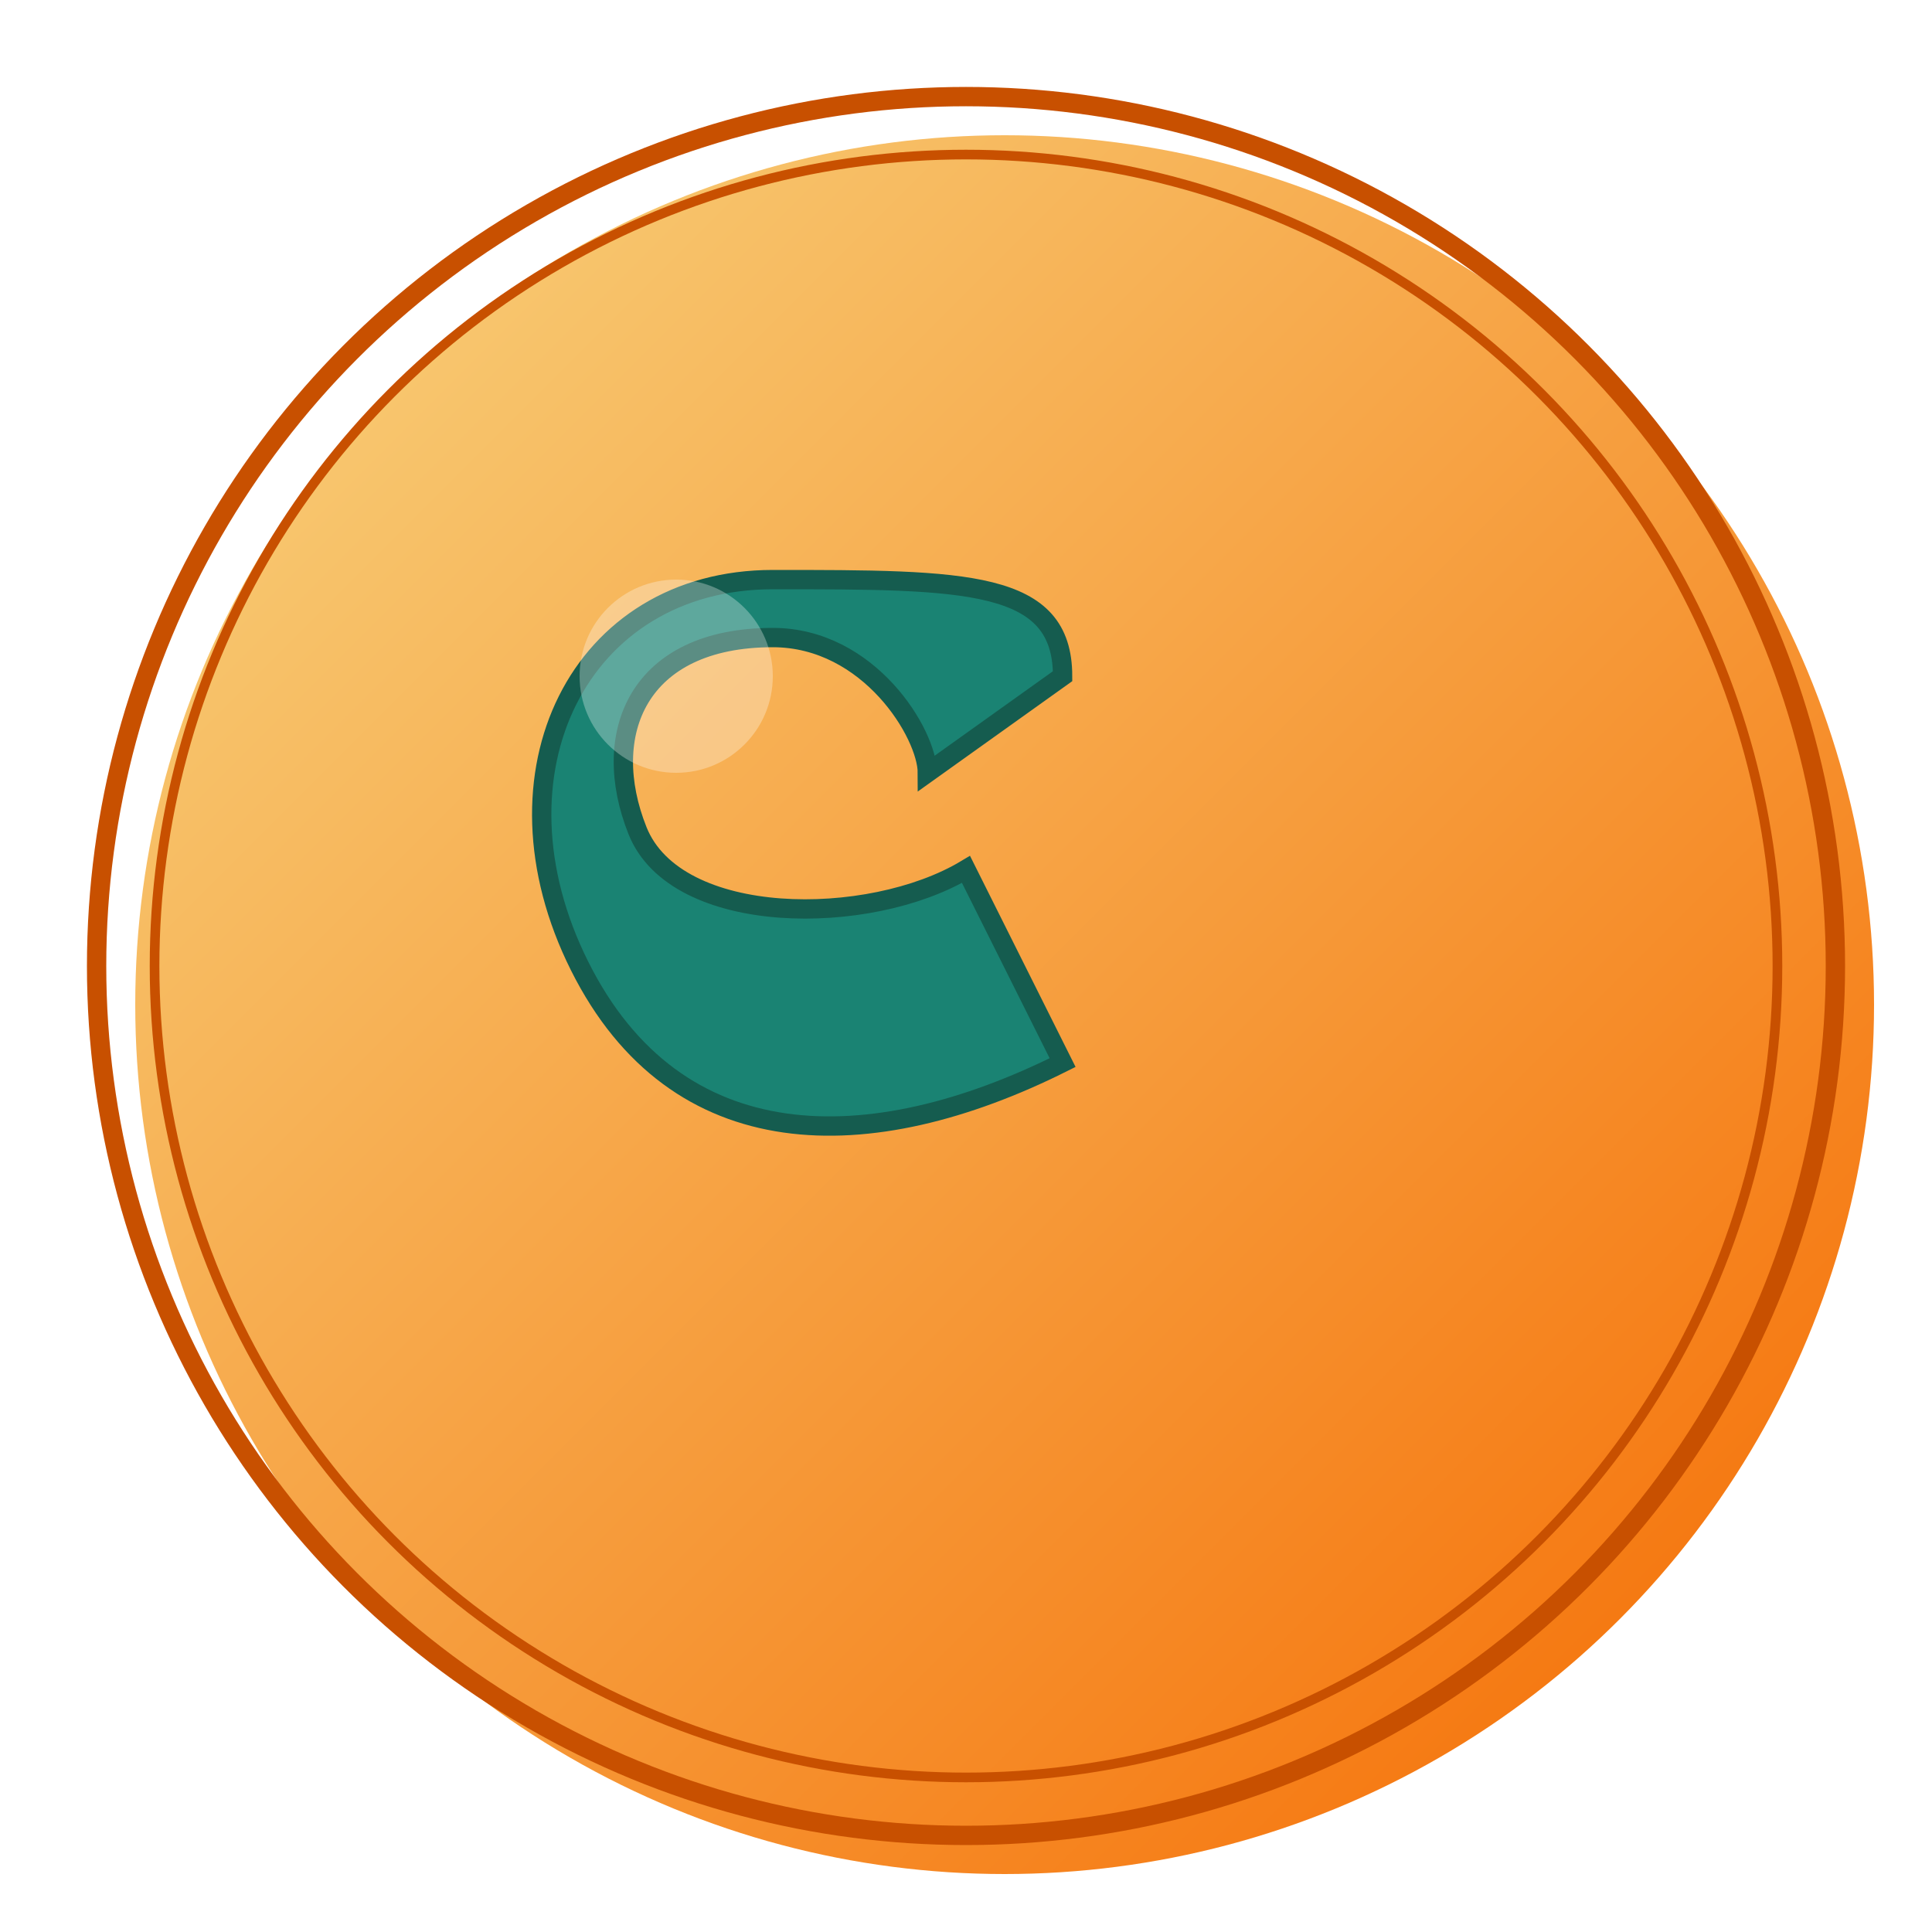
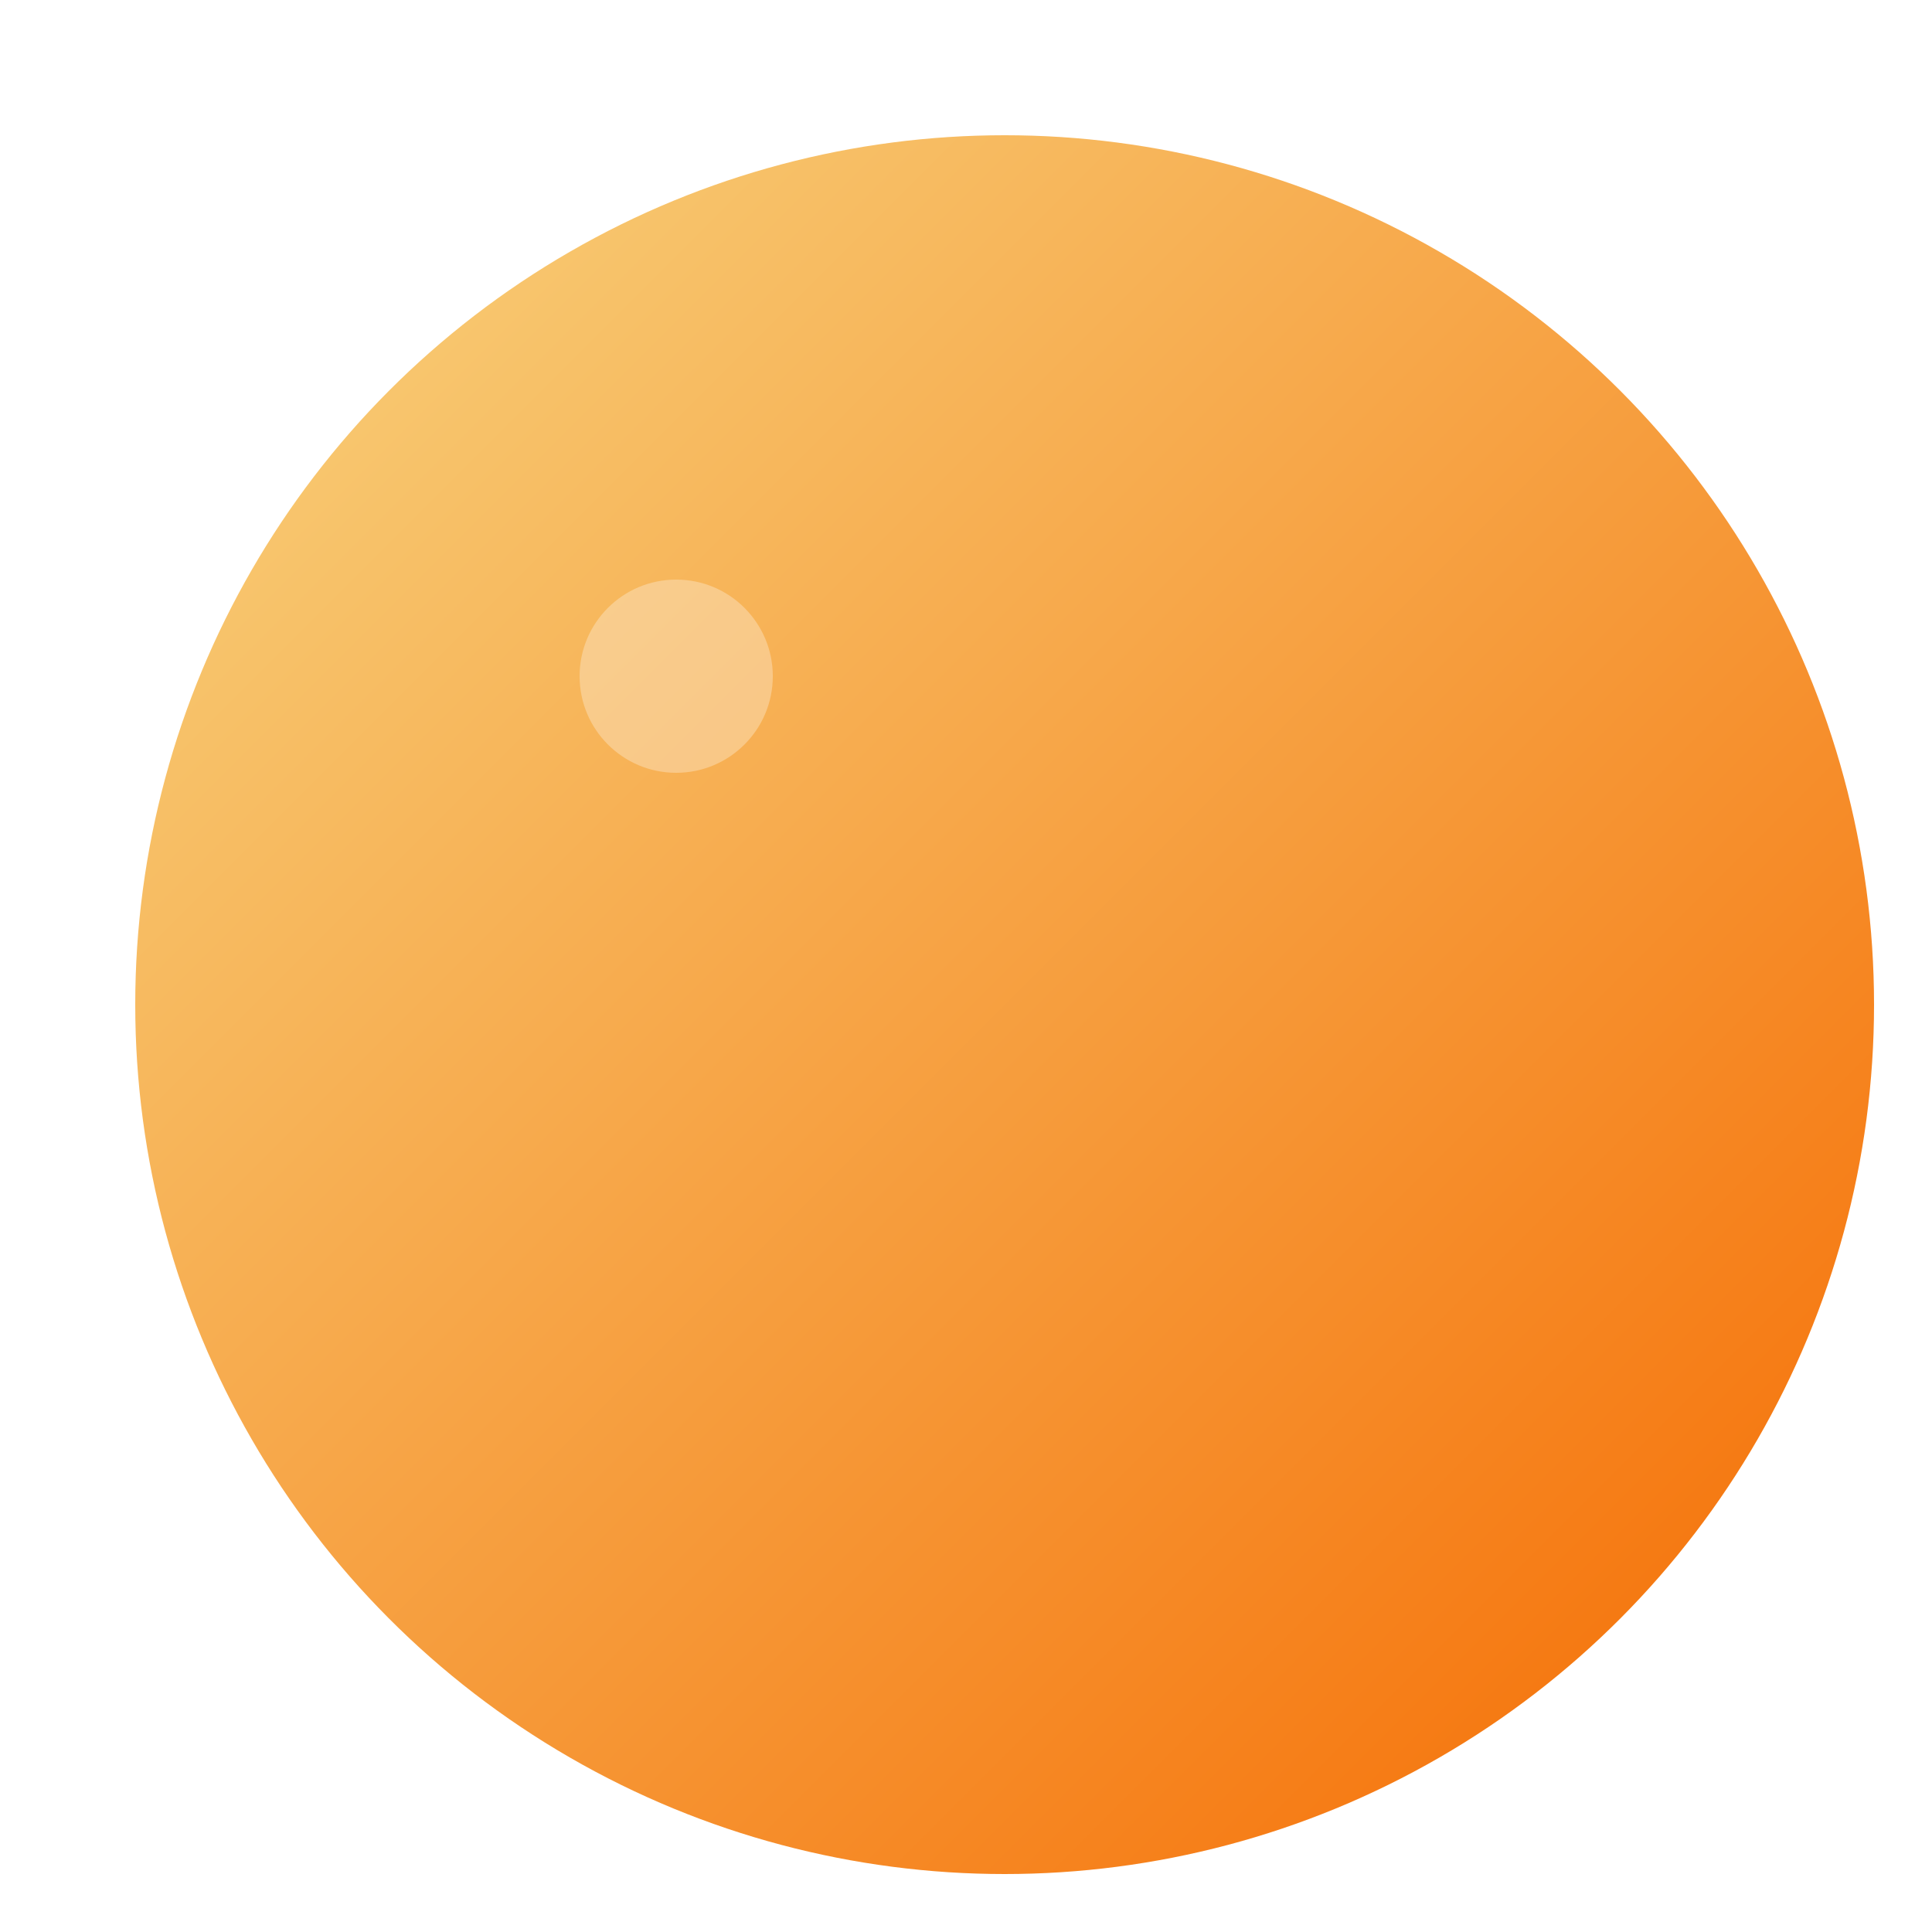
<svg xmlns="http://www.w3.org/2000/svg" viewBox="0 0 100 100">
  <defs>
    <linearGradient id="coinGradient" x1="0%" y1="0%" x2="100%" y2="100%">
      <stop offset="0%" stop-color="#F8D580" />
      <stop offset="100%" stop-color="#F56A00" />
    </linearGradient>
    <filter id="shadow" x="-20%" y="-20%" width="140%" height="140%">
      <feGaussianBlur in="SourceAlpha" stdDeviation="3" />
      <feOffset dx="2" dy="2" result="offsetblur" />
      <feComponentTransfer>
        <feFuncA type="linear" slope="0.5" />
      </feComponentTransfer>
      <feMerge>
        <feMergeNode />
        <feMergeNode in="SourceGraphic" />
      </feMerge>
    </filter>
  </defs>
  <circle cx="50" cy="50" r="45" fill="url(#coinGradient)" filter="url(#shadow)" />
-   <circle cx="50" cy="50" r="45" fill="none" stroke="#C85000" stroke-width="1" />
-   <circle cx="50" cy="50" r="42" fill="none" stroke="#C85000" stroke-width="0.5" />
-   <path d="M40,30 C30,30 25,40 30,50 C35,60 45,60 55,55 L50,45 C45,48 35,48 33,43 C31,38 33,33 40,33 C45,33 48,38 48,40 L55,35 C55,30 50,30 40,30 Z" fill="#1A8373" stroke="#155C4F" stroke-width="1" />
  <circle cx="35" cy="35" r="5" fill="#FFFFFF" opacity="0.3" />
</svg>